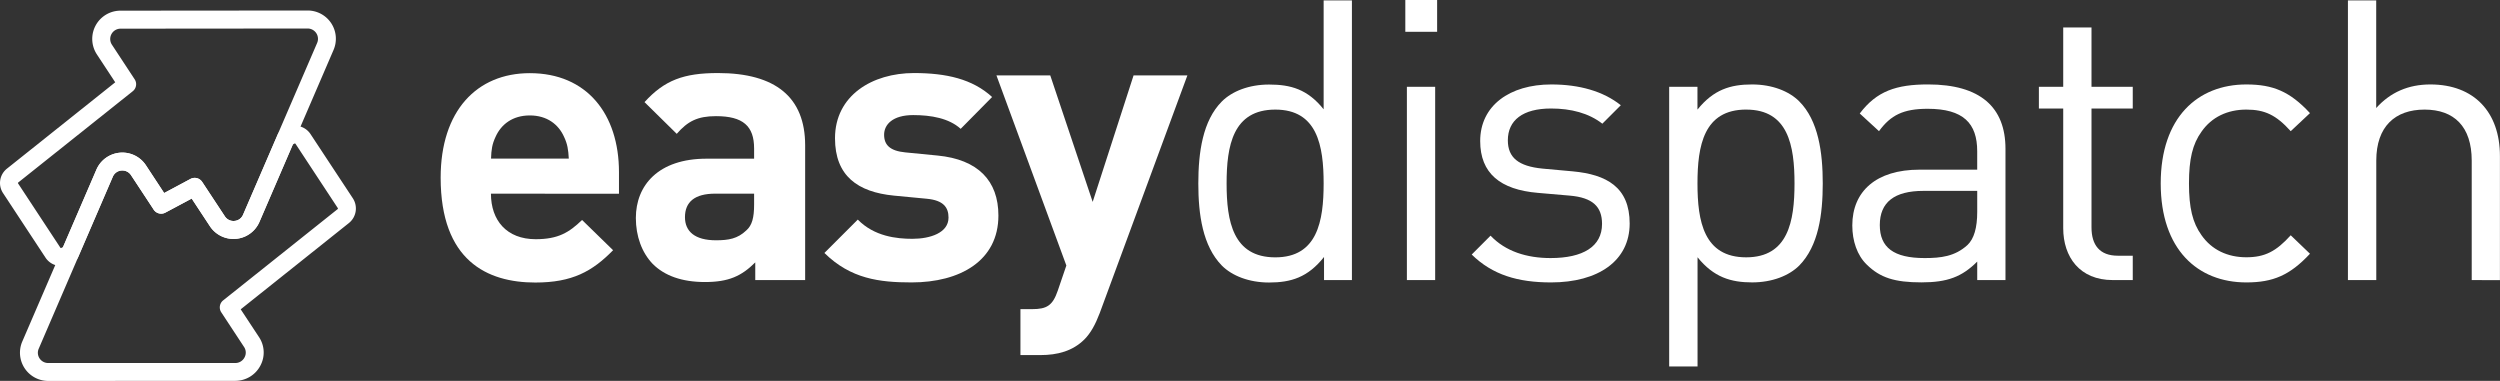
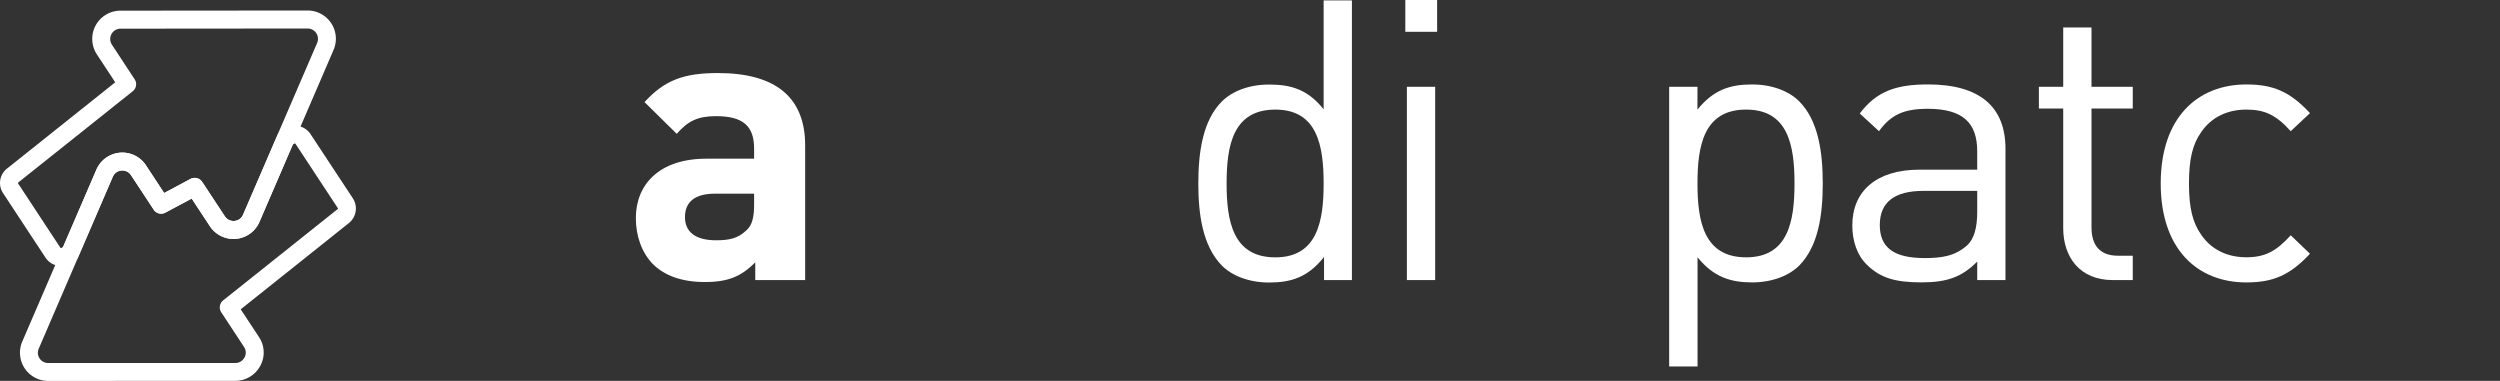
<svg xmlns="http://www.w3.org/2000/svg" viewBox="0 0 1082.87 164.97">
  <rect x="0" y="0" width="1082.87" height="164.97" fill="#333333" stroke="none" />
  <defs>
    <style>.cls-1{fill:#fff;}</style>
  </defs>
  <title>text&amp;amp;iconshopeasy</title>
  <g id="Layer_2" data-name="Layer 2">
    <g id="Layer_1-2" data-name="Layer 1">
      <path class="cls-1" d="M26.38,115.2a8,8,0,0,1-6.71-3.67L1.37,83.72A7.94,7.94,0,0,1,3.07,73L49.91,35.65,42,23.62a12.23,12.23,0,0,1,10.24-19l81-.07a12.23,12.23,0,0,1,11.23,17.1L112.4,96.07A12.24,12.24,0,0,1,90.93,98L83,86,71.64,92.07a3.88,3.88,0,0,1-5.07-1.28L56.75,75.87a4.5,4.5,0,0,0-7.88.69l-15,34.77a3.88,3.88,0,0,1-1.75,1.89l-1.94,1A8.07,8.07,0,0,1,26.38,115.2ZM133.24,12.35l-81,.07a4.48,4.48,0,0,0-3.77,6.93l9.86,15a3.88,3.88,0,0,1-.82,5.16L7.9,79.05a.28.28,0,0,0-.09.37l18.34,27.87a.29.29,0,0,0,.4.11l.76-.4L41.75,73.5a12.24,12.24,0,0,1,21.47-1.89l7.87,12,11.39-6.1a3.87,3.87,0,0,1,4.57.67,4,4,0,0,1,.53.64L97.4,93.7a4.44,4.44,0,0,0,4.16,2,4.4,4.4,0,0,0,3.72-2.7l32.08-74.38h0a4.48,4.48,0,0,0-4.13-6.27Z" />
      <path class="cls-1" d="M20.91,165A12.23,12.23,0,0,1,9.68,147.86L41.75,73.5a12.24,12.24,0,0,1,21.47-1.89l7.89,12,11.41-6.1a3.88,3.88,0,0,1,5.06,1.28L97.4,93.7a4.44,4.44,0,0,0,4.16,2,4.4,4.4,0,0,0,3.72-2.7l15-34.73A3.89,3.89,0,0,1,122,56.41l1.93-1a8.09,8.09,0,0,1,10.59,2.7l18.32,27.79a8.08,8.08,0,0,1-1.75,10.74l-46.83,37.34,7.91,12a12,12,0,0,1,.57,12.47,12.28,12.28,0,0,1-10.79,6.51ZM53,73.85a3,3,0,0,0-.42,0,4.4,4.4,0,0,0-3.72,2.69L16.79,151a4.39,4.39,0,0,0,.35,4.24,4.45,4.45,0,0,0,3.77,2l81,0a4.49,4.49,0,0,0,4-2.41,4.36,4.36,0,0,0-.21-4.56l-9.86-15a3.88,3.88,0,0,1,.82-5.16l49.61-39.55,0,0a.32.32,0,0,0,.07-.39L128,62.29a.33.33,0,0,0-.41-.12l-.74.41L112.4,96.07A12.24,12.24,0,0,1,90.93,98L83.06,86,71.63,92.11a3.86,3.86,0,0,1-5.25-1.61L56.75,75.87A4.45,4.45,0,0,0,53,73.85Z" />
-       <path class="cls-1" d="M212.65,83.88c0,11.57,6.8,19.73,19.39,19.73,9.7,0,14.46-2.89,20.08-8.33l13.44,13.1c-9,9.18-17.69,14-33.69,14-20.92,0-41-9.53-41-45.43,0-28.92,15.65-45.26,38.62-45.26,24.67,0,38.62,17.7,38.62,42.88v9.36Zm31.64-24.67C241.91,53.93,237,50,229.49,50s-12.42,3.91-14.8,9.19c-1.53,3.23-1.87,5.61-2,9.52h33.68C246.16,64.82,245.82,62.44,244.29,59.21Z" />
      <path class="cls-1" d="M327.14,121.31v-7.66c-5.95,5.95-11.56,8.51-21.77,8.51-10,0-17.53-2.73-22.63-7.83-4.76-4.93-7.32-12.08-7.32-19.91,0-14.12,9.7-25.69,30.63-25.69h20.59V64.31c0-9.7-4.77-14-16.51-14-8,0-12.25,2.21-17,7.66L279.17,44.23c8.67-9.52,17-12.59,31.81-12.59,25,0,37.77,10.55,37.77,31.31v58.36Zm-.5-37.43H309.79c-8.85,0-13.1,3.57-13.1,10.2,0,6.13,4.25,10,13.44,10,5.45,0,9.36-.68,13.1-4.25,2.56-2.21,3.41-5.62,3.41-11.23Z" />
-       <path class="cls-1" d="M394.86,122.33c-13.95,0-26.37-1.54-37.77-12.76l14.46-14.46c7.15,7.31,16.84,8.33,23.65,8.33,7.65,0,15.65-2.55,15.65-9.19,0-4.42-2.21-7.48-9.36-8.16L387.2,84.73c-15.65-1.53-25.52-8.51-25.52-24.84,0-18.55,16.16-28.25,34.2-28.25,13.95,0,25.35,2.56,33.85,10.38L416.12,55.8c-5.1-4.59-12.76-5.95-20.58-5.95-8.85,0-12.59,4.08-12.59,8.51s2.55,7,9.19,7.65l13.95,1.36c17.52,1.7,26.37,10.89,26.37,26C432.46,113,415.78,122.33,394.86,122.33Z" />
-       <path class="cls-1" d="M476.35,135.6c-1.87,4.93-3.91,8.67-6.63,11.4-5.11,5.1-11.74,6.8-19.06,6.8H442V133.9h5.11c6.29,0,8.85-1.54,11.06-8L461.89,115,431.61,32.67h23.31l18.37,54.78L491,32.67h23.31Z" />
      <path class="cls-1" d="M573.5,121.31v-10c-7,8.84-14.29,11.06-23.82,11.06-8.68,0-16-2.9-20.42-7.32-8.33-8.51-10.21-22.12-10.21-35.56s1.88-27.22,10.21-35.56c4.43-4.42,11.74-7.31,20.42-7.31,9.36,0,16.67,2,23.65,10.72V.17h12.25V121.31ZM552.4,47.47c-18.37,0-21.1,15.65-21.1,32s2.73,32,21.1,32c18.21,0,20.93-15.66,20.93-32S570.61,47.47,552.4,47.47Z" />
      <path class="cls-1" d="M608.71,13.78V0h13.78V13.78Zm.68,107.53V37.6h12.25v83.71Z" />
-       <path class="cls-1" d="M671.83,122.33c-14.29,0-25.35-3.24-34.36-12.08l8.16-8.17c6.47,6.81,15.66,9.7,26,9.7,14,0,22.29-4.94,22.29-14.8,0-7.49-4.08-11.4-14-12.25l-13.78-1.19c-16.34-1.37-25-8.51-25-22.46,0-15.31,12.76-24.5,30.79-24.5,12.08,0,22.46,2.89,30.12,9l-8,8C688.17,49,680.51,47,671.83,47c-12.25,0-18.71,5.1-18.71,13.78,0,7.48,4.59,11.23,15,12.25l13.1,1.19c14.63,1.36,24.67,6.8,24.67,22.63C705.86,113,692.25,122.33,671.83,122.33Z" />
      <path class="cls-1" d="M779.36,115c-4.43,4.42-11.74,7.32-20.42,7.32-9.19,0-16.67-2.22-23.65-10.89v47.29H723V37.6h12.25v9.87c7-8.68,14.29-10.89,23.65-10.89,8.68,0,16,2.89,20.42,7.31,8.33,8.34,10.2,22.12,10.2,35.56S787.69,106.5,779.36,115Zm-23-67.54c-18.38,0-21.1,15.65-21.1,32s2.72,32,21.1,32c18.2,0,20.93-15.66,20.93-32S774.59,47.47,756.39,47.47Z" />
      <path class="cls-1" d="M856.43,121.31v-8c-6.64,6.63-12.94,9-24.16,9-11.57,0-17.87-2-23.65-7.66-4.25-4.08-6.3-10.38-6.3-17,0-14.81,10.38-24.16,29.1-24.16h25v-8c0-12.08-6-18.37-21.44-18.37-10.55,0-16,2.72-21.1,9.69l-8.33-7.65c7.31-9.7,15.82-12.59,29.6-12.59,22.63,0,33.52,9.87,33.52,27.9v56.83Zm0-38.63H833.12q-18.89,0-18.89,14.81c0,9.69,6,14.29,19.4,14.29,7,0,13.1-.68,18.54-5.62,2.89-2.72,4.26-7.48,4.26-14.46Z" />
      <path class="cls-1" d="M915.12,121.31c-14.29,0-21.44-10-21.44-22.46V47H883.14V37.6h10.54V11.91h12.25V37.6H923.8V47H905.93V98.51c0,7.65,3.57,12.25,11.4,12.25h6.47v10.55Z" />
      <path class="cls-1" d="M973,122.33c-21.1,0-37.09-14.29-37.09-42.88s16-42.87,37.09-42.87c11.56,0,18.88,3.06,27.56,12.42l-8.34,7.82c-6.3-7-11.23-9.35-19.22-9.35-8.17,0-15,3.23-19.4,9.53-3.92,5.44-5.45,11.9-5.45,22.45s1.53,17,5.45,22.46c4.42,6.3,11.23,9.53,19.4,9.53,8,0,12.92-2.55,19.22-9.53l8.34,8C991.85,119.26,984.53,122.33,973,122.33Z" />
-       <path class="cls-1" d="M1070.62,121.31V69.58c0-14.8-7.66-22.11-20.42-22.11s-20.92,7.31-20.92,22.11v51.73H1017V.17h12.25V46.79q9.18-10.22,23.48-10.21c19,0,30.11,12.08,30.11,31v53.77Z" />
    </g>
  </g>
</svg>